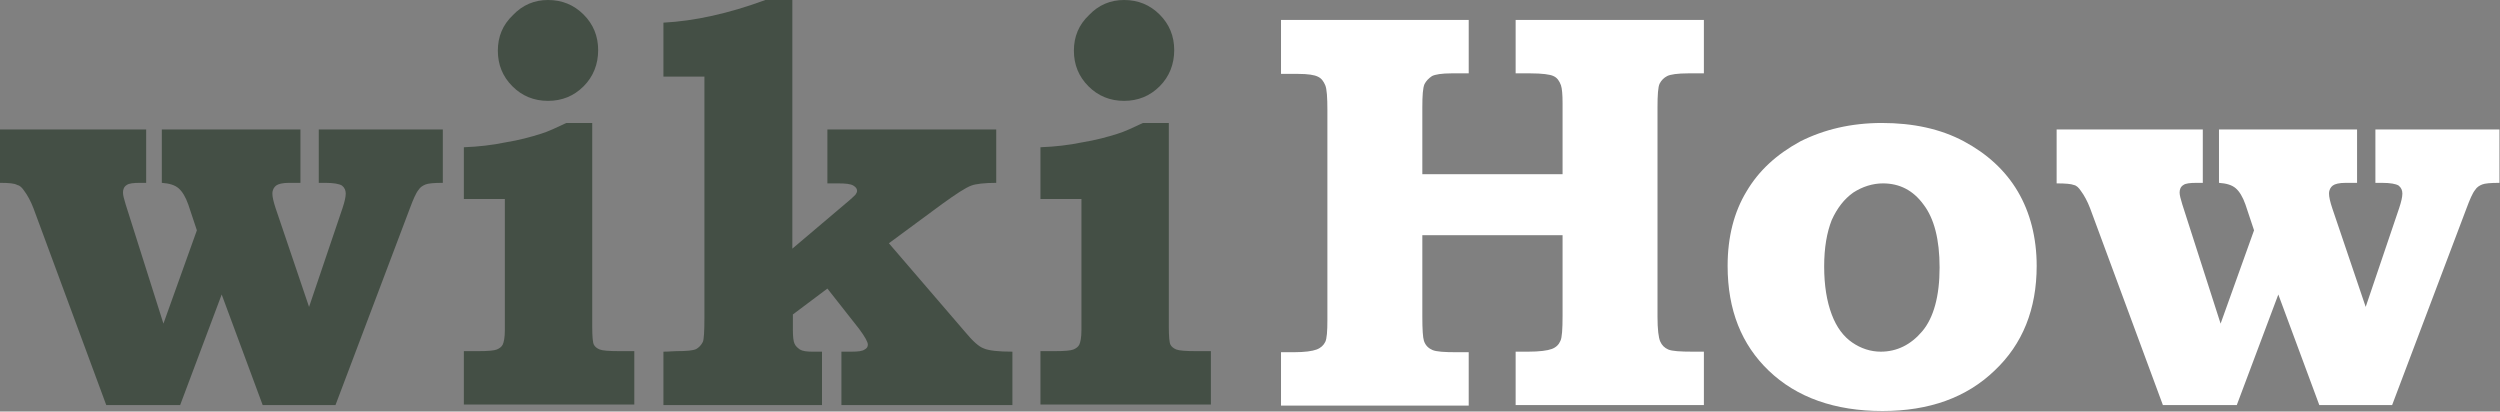
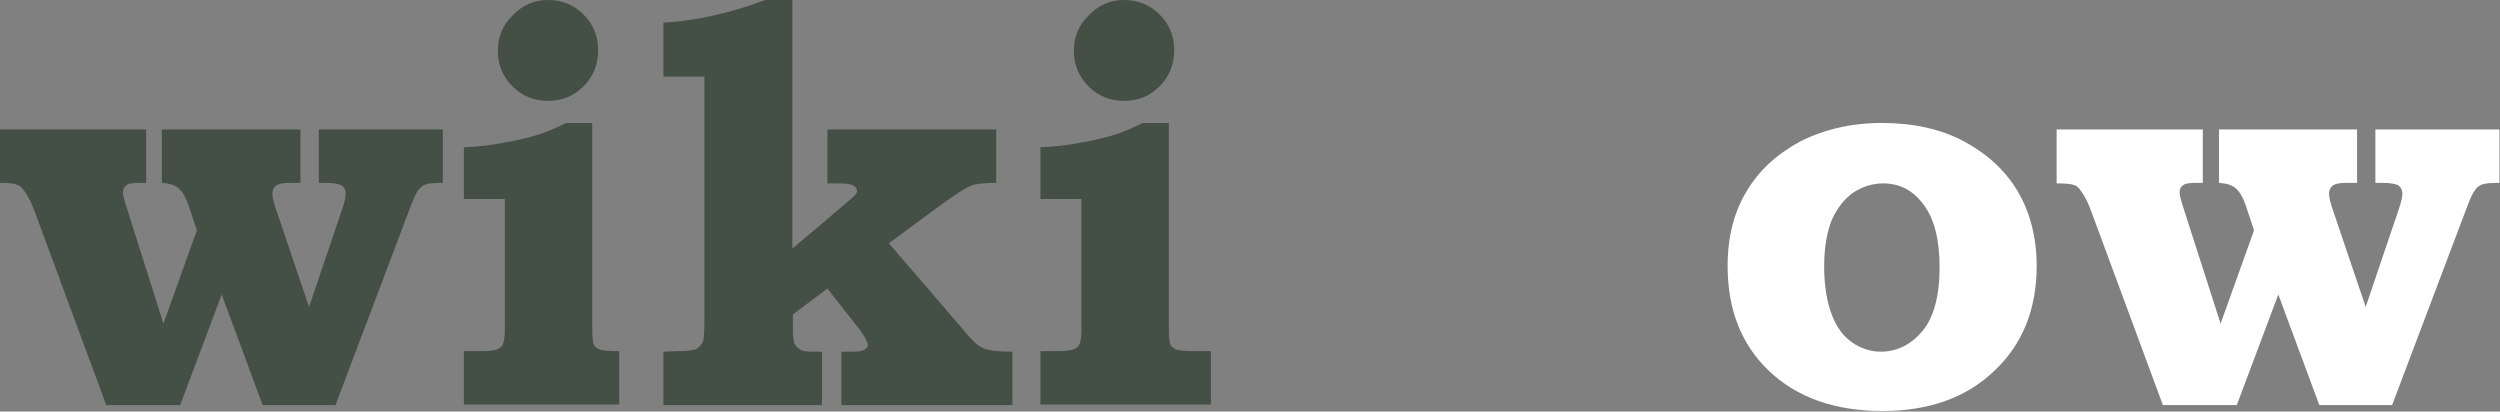
<svg xmlns="http://www.w3.org/2000/svg" version="1.1" id="Layer_1" x="0px" y="0px" viewBox="0 0 463.5 76.3" style="enable-background:new 0 0 463.5 76.3;" xml:space="preserve">
  <rect x="0" y="0" width="463.5" height="76.3" fill="#808080" stroke="none" />
  <style type="text/css">
	.st0{fill:#444F45;}
	.st1{fill:#FFFFFF;}
</style>
  <g>
    <path class="st0" d="M0,24h27.1v9.9h-1.1c-1.3,0-2.1,0.1-2.5,0.4c-0.5,0.3-0.7,0.8-0.7,1.4c0,0.5,0.2,1.2,0.5,2.2L30.3,60l6.2-17.3   l-1.6-4.8c-0.5-1.4-1.1-2.4-1.8-3c-0.7-0.6-1.7-0.9-3.1-1V24h25.7v9.9h-2.1c-1.2,0-2,0.2-2.4,0.5c-0.4,0.3-0.7,0.8-0.7,1.5   c0,0.6,0.2,1.5,0.6,2.7l6.2,18.3l6.2-18.3c0.4-1.2,0.6-2.1,0.6-2.7c0-0.6-0.2-1.1-0.7-1.5c-0.5-0.3-1.5-0.5-3.1-0.5h-1.2V24h23v9.9   c-1.7,0-2.7,0.1-3.2,0.3c-0.5,0.2-1,0.5-1.3,1c-0.5,0.6-1,1.8-1.6,3.4L62.2,75.1H48.7l-7.6-20.5l-7.7,20.5H19.7L6.2,38.6   c-0.5-1.3-1.1-2.4-1.7-3.2c-0.4-0.6-0.8-1-1.3-1.1C2.7,34,1.7,33.9,0,33.9V24z" />
-     <path class="st0" d="M109.8,22.8v37.8c0,1.8,0.1,2.9,0.3,3.3c0.2,0.4,0.6,0.7,1.1,0.9c0.5,0.2,1.7,0.3,3.6,0.3h2.8v9.9H86v-9.9h2.7   c1.8,0,2.9-0.1,3.4-0.3c0.5-0.2,0.9-0.5,1.1-0.9c0.2-0.4,0.4-1.3,0.4-2.7V36.9H86v-9.6c2.7-0.1,5.3-0.4,7.7-0.9   c2.5-0.4,4.7-1,6.6-1.6c1.3-0.4,2.8-1.1,4.7-2H109.8z M101.6,0c2.6,0,4.8,0.9,6.6,2.7c1.8,1.8,2.7,4,2.7,6.6c0,2.6-0.9,4.9-2.7,6.7   c-1.8,1.8-4,2.7-6.6,2.7c-2.6,0-4.8-0.9-6.6-2.7c-1.8-1.8-2.7-4-2.7-6.6c0-2.6,0.9-4.8,2.8-6.6C96.9,0.9,99.1,0,101.6,0" />
+     <path class="st0" d="M109.8,22.8v37.8c0,1.8,0.1,2.9,0.3,3.3c0.2,0.4,0.6,0.7,1.1,0.9c0.5,0.2,1.7,0.3,3.6,0.3v9.9H86v-9.9h2.7   c1.8,0,2.9-0.1,3.4-0.3c0.5-0.2,0.9-0.5,1.1-0.9c0.2-0.4,0.4-1.3,0.4-2.7V36.9H86v-9.6c2.7-0.1,5.3-0.4,7.7-0.9   c2.5-0.4,4.7-1,6.6-1.6c1.3-0.4,2.8-1.1,4.7-2H109.8z M101.6,0c2.6,0,4.8,0.9,6.6,2.7c1.8,1.8,2.7,4,2.7,6.6c0,2.6-0.9,4.9-2.7,6.7   c-1.8,1.8-4,2.7-6.6,2.7c-2.6,0-4.8-0.9-6.6-2.7c-1.8-1.8-2.7-4-2.7-6.6c0-2.6,0.9-4.8,2.8-6.6C96.9,0.9,99.1,0,101.6,0" />
    <path class="st0" d="M146.9,0v46.1l9.8-8.3c1.1-0.9,1.7-1.5,1.9-1.7c0.2-0.3,0.3-0.5,0.3-0.7c0-0.4-0.2-0.7-0.7-1   c-0.5-0.3-1.4-0.4-2.9-0.4h-1.9V24h31.3v9.9c-2.2,0-3.8,0.2-4.6,0.5c-1.1,0.4-2.9,1.6-5.4,3.4l-9.9,7.3l14.1,16.4   c1.4,1.7,2.6,2.8,3.5,3.1c0.9,0.4,2.7,0.6,5.3,0.6v9.9h-31.7v-9.9h1.8c1.3,0,2.1-0.1,2.5-0.4c0.4-0.2,0.6-0.5,0.6-0.9   c0-0.5-0.5-1.4-1.6-2.9l-5.9-7.5l-6.4,4.8v2.8c0,1.3,0.1,2.2,0.3,2.6c0.2,0.5,0.6,0.8,1,1.1c0.5,0.3,1.3,0.4,2.3,0.4h1.8v9.9H123   v-9.9c1,0,1.8-0.1,2.4-0.1c1.9,0,3.1-0.1,3.7-0.4c0.5-0.3,0.9-0.7,1.2-1.3c0.2-0.4,0.3-1.9,0.3-4.5V14.2H123v-10   c5.8-0.3,12.1-1.7,18.9-4.2H146.9z" />
    <path class="st0" d="M216.7,22.8v37.8c0,1.8,0.1,2.9,0.3,3.3c0.2,0.4,0.6,0.7,1.1,0.9c0.5,0.2,1.7,0.3,3.6,0.3h2.8v9.9h-31.6v-9.9   h2.7c1.8,0,2.9-0.1,3.4-0.3c0.5-0.2,0.9-0.5,1.1-0.9c0.2-0.4,0.4-1.3,0.4-2.7V36.9h-7.6v-9.6c2.7-0.1,5.3-0.4,7.7-0.9   c2.5-0.4,4.7-1,6.6-1.6c1.3-0.4,2.8-1.1,4.7-2H216.7z M208.4,0c2.6,0,4.8,0.9,6.6,2.7c1.8,1.8,2.7,4,2.7,6.6c0,2.6-0.9,4.9-2.7,6.7   c-1.8,1.8-4,2.7-6.6,2.7c-2.6,0-4.8-0.9-6.6-2.7c-1.8-1.8-2.7-4-2.7-6.6c0-2.6,0.9-4.8,2.8-6.6C203.7,0.9,205.9,0,208.4,0" />
-     <path class="st1" d="M237.5,3.7h34.8v9.9h-3.2c-1.8,0-3,0.2-3.6,0.5c-0.6,0.4-1.1,0.9-1.4,1.5c-0.3,0.7-0.4,2.1-0.4,4.3v12.4h26   V19.1c0-1.6-0.1-2.7-0.3-3.3c-0.3-0.8-0.7-1.4-1.4-1.7c-0.6-0.3-2.1-0.5-4.3-0.5H281V3.7h34.9v9.9H313c-2,0-3.3,0.2-3.9,0.5   c-0.6,0.3-1.1,0.8-1.4,1.4c-0.3,0.6-0.4,2.1-0.4,4.5v38.7c0,2.4,0.2,3.9,0.5,4.6c0.3,0.7,0.8,1.2,1.5,1.5c0.7,0.3,2.2,0.4,4.6,0.4   h2v9.9H281v-9.9h2.3c2.1,0,3.6-0.2,4.4-0.5c0.8-0.3,1.3-0.8,1.6-1.5c0.3-0.6,0.4-2.2,0.4-4.6V43.6h-26v15.1c0,2.4,0.1,3.9,0.3,4.5   c0.3,0.9,0.9,1.4,1.6,1.7c0.7,0.3,2.2,0.4,4.3,0.4h2.4v9.9h-34.8v-9.9h2.4c2,0,3.4-0.2,4.2-0.5c0.8-0.3,1.3-0.8,1.6-1.4   c0.3-0.6,0.4-2,0.4-4V20.5c0-2.4-0.1-4-0.4-4.7c-0.3-0.7-0.7-1.3-1.4-1.6c-0.6-0.3-1.8-0.5-3.6-0.5h-3.2V3.7z" />
    <path class="st1" d="M348.9,22.8c5.8,0,10.9,1.1,15.2,3.4c4.3,2.3,7.7,5.4,10,9.3c2.3,3.9,3.5,8.6,3.5,13.8c0,8-2.6,14.5-7.8,19.4   c-5.2,5-12.1,7.5-20.8,7.5c-8.8,0-15.9-2.5-21.1-7.5c-5-4.8-7.6-11.2-7.6-19.4c0-5.4,1.2-10,3.5-13.8c2.3-3.9,5.6-6.9,10-9.3   C338.2,24,343.2,22.8,348.9,22.8 M349.1,34c-1.9,0-3.8,0.6-5.5,1.7c-1.7,1.2-3,2.9-4,5.1c-0.9,2.3-1.4,5.1-1.4,8.6   c0,3.6,0.5,6.5,1.4,8.9c0.9,2.4,2.2,4.1,3.8,5.2c1.6,1.1,3.4,1.7,5.3,1.7c3,0,5.6-1.3,7.7-3.8c2.1-2.5,3.2-6.5,3.2-11.8   c0-5.2-1-9.1-3-11.7C354.7,35.3,352.2,34,349.1,34" />
    <path class="st1" d="M381.3,24h27.1v9.9h-1.1c-1.3,0-2.1,0.1-2.5,0.4c-0.5,0.3-0.7,0.8-0.7,1.4c0,0.5,0.2,1.2,0.5,2.2l7.1,22.1   l6.2-17.3l-1.6-4.8c-0.5-1.4-1.1-2.4-1.8-3c-0.7-0.6-1.7-0.9-3.1-1V24H437v9.9h-2.1c-1.2,0-2,0.2-2.4,0.5c-0.4,0.3-0.7,0.8-0.7,1.5   c0,0.6,0.2,1.5,0.6,2.7l6.2,18.3l6.2-18.3c0.4-1.2,0.6-2.1,0.6-2.7c0-0.6-0.2-1.1-0.7-1.5c-0.5-0.3-1.5-0.5-3.1-0.5h-1.2V24h23v9.9   c-1.7,0-2.7,0.1-3.2,0.3c-0.5,0.2-1,0.5-1.3,1c-0.5,0.6-1,1.8-1.6,3.4l-13.8,36.5H430l-7.6-20.5l-7.7,20.5H401l-13.5-36.5   c-0.5-1.3-1.1-2.4-1.7-3.2c-0.4-0.6-0.8-1-1.3-1.1c-0.5-0.2-1.5-0.3-3.2-0.3V24z" />
  </g>
</svg>